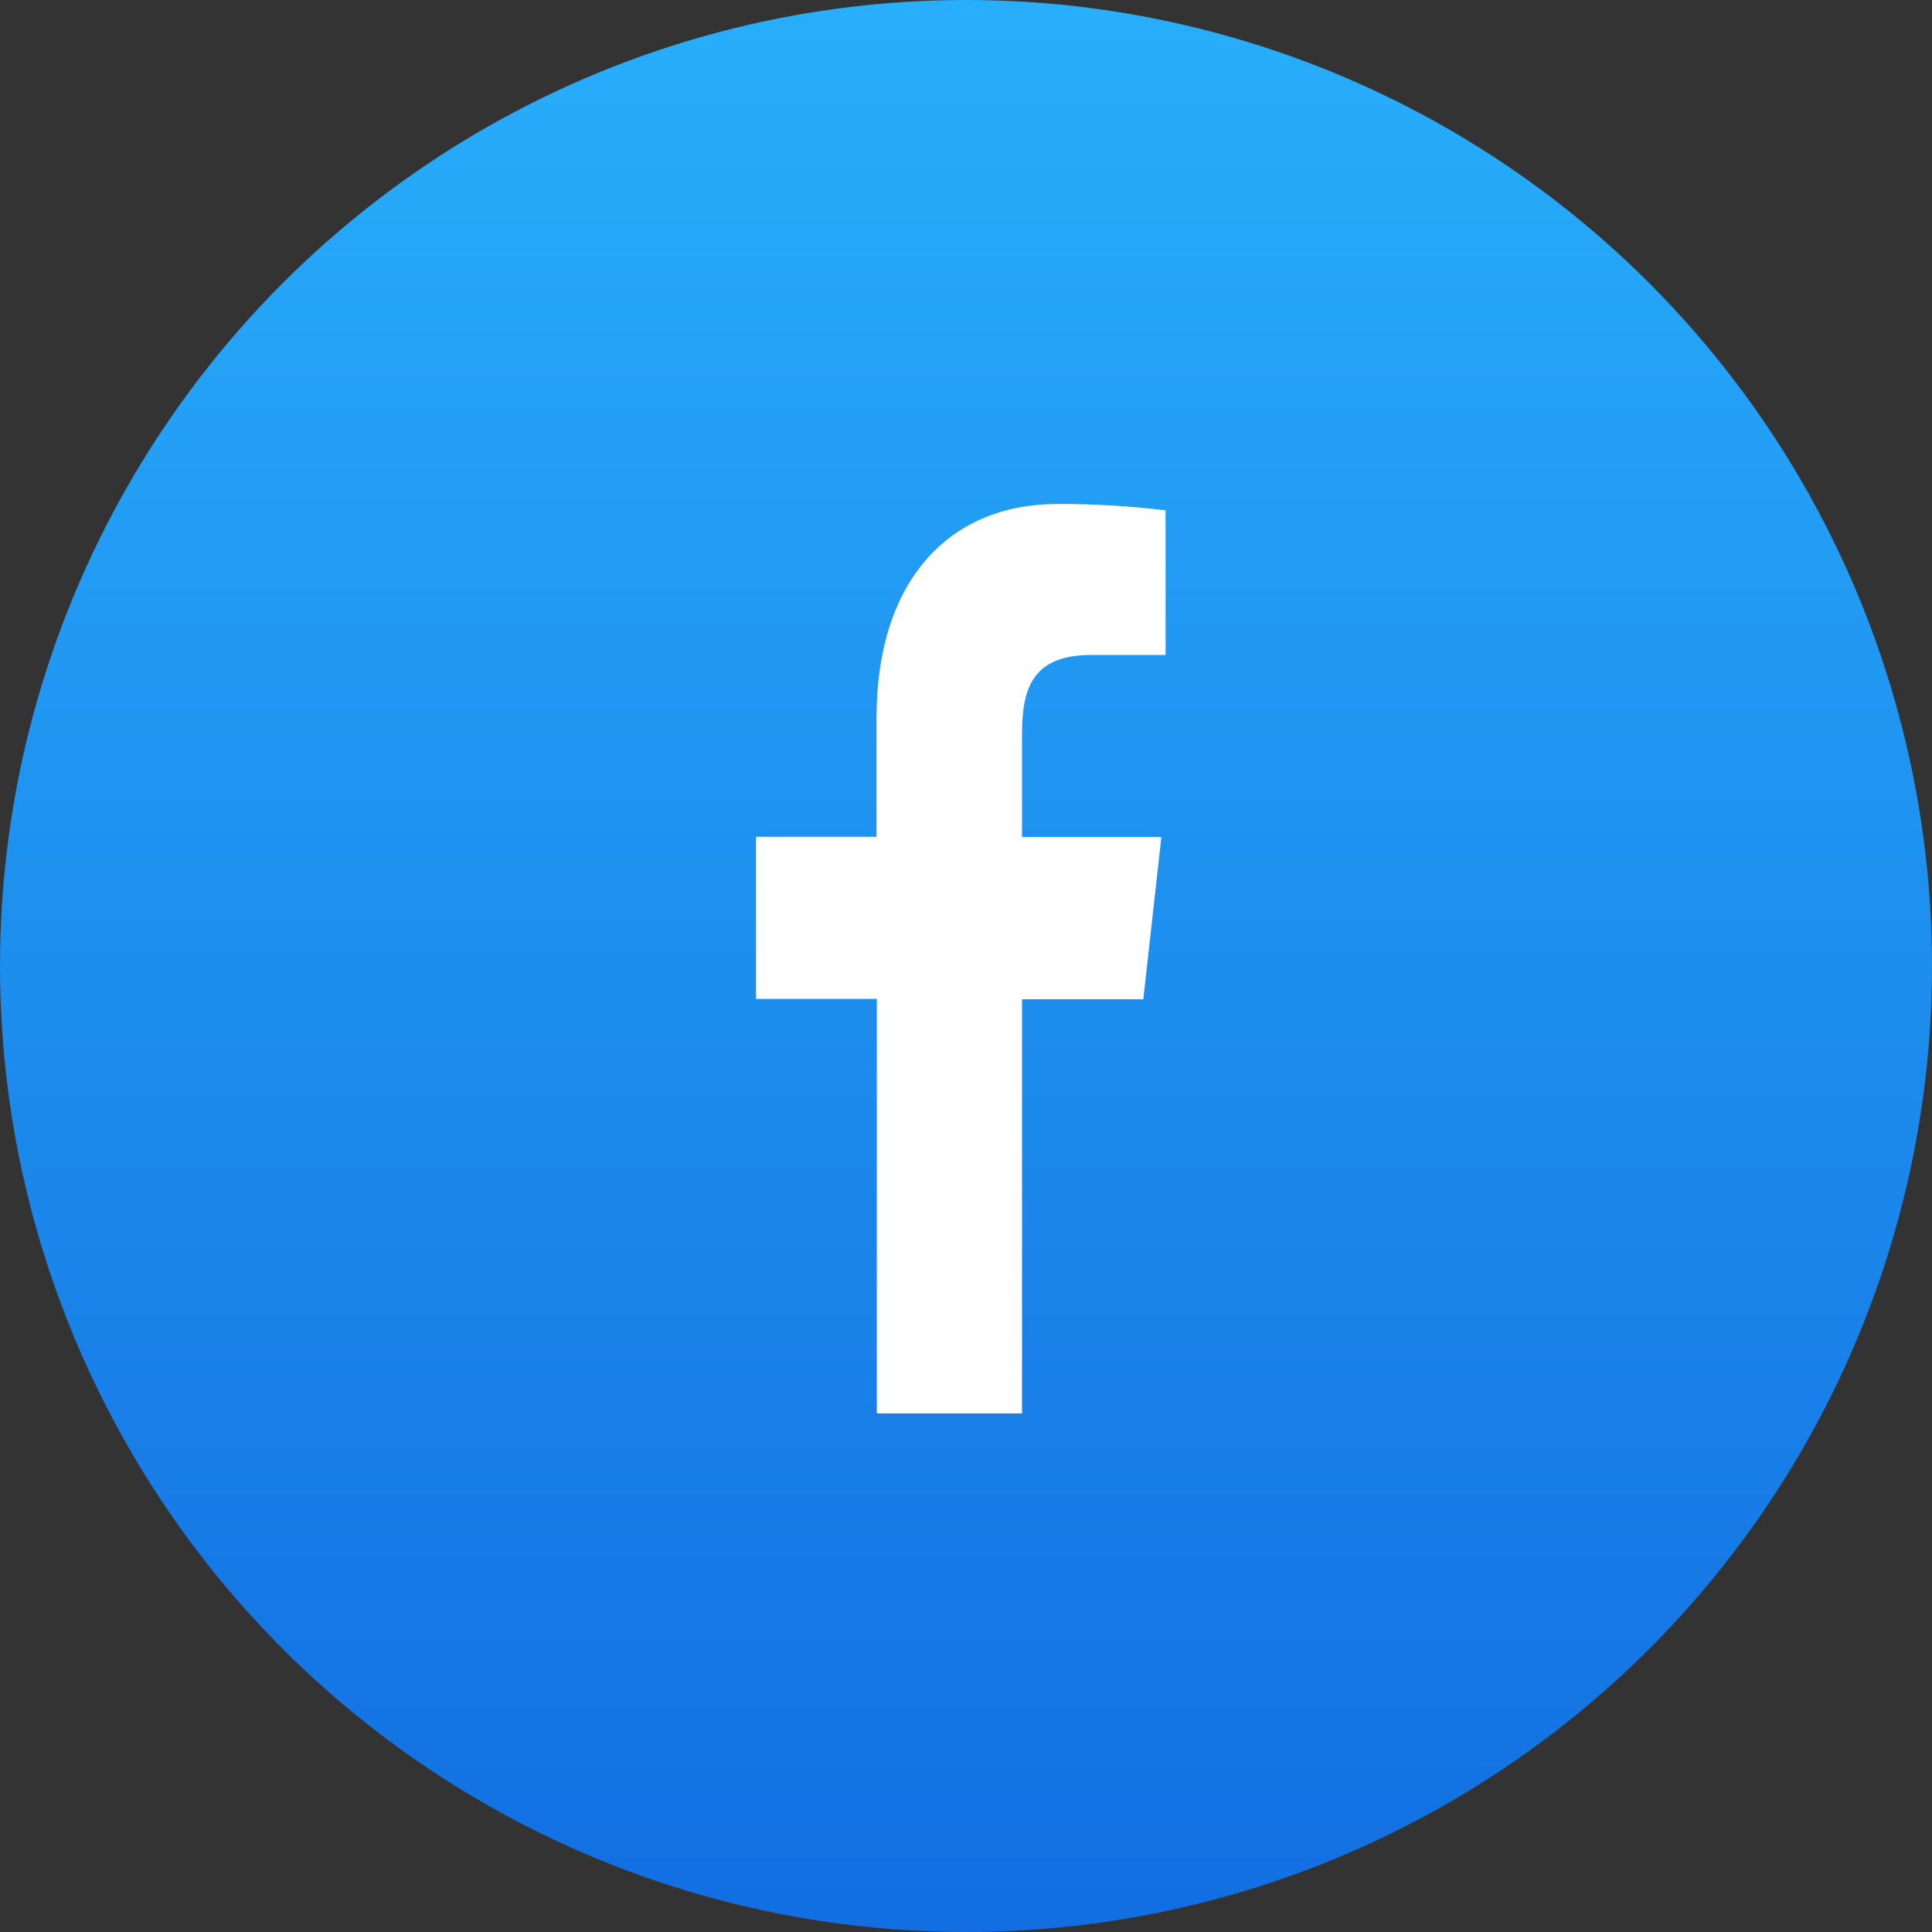
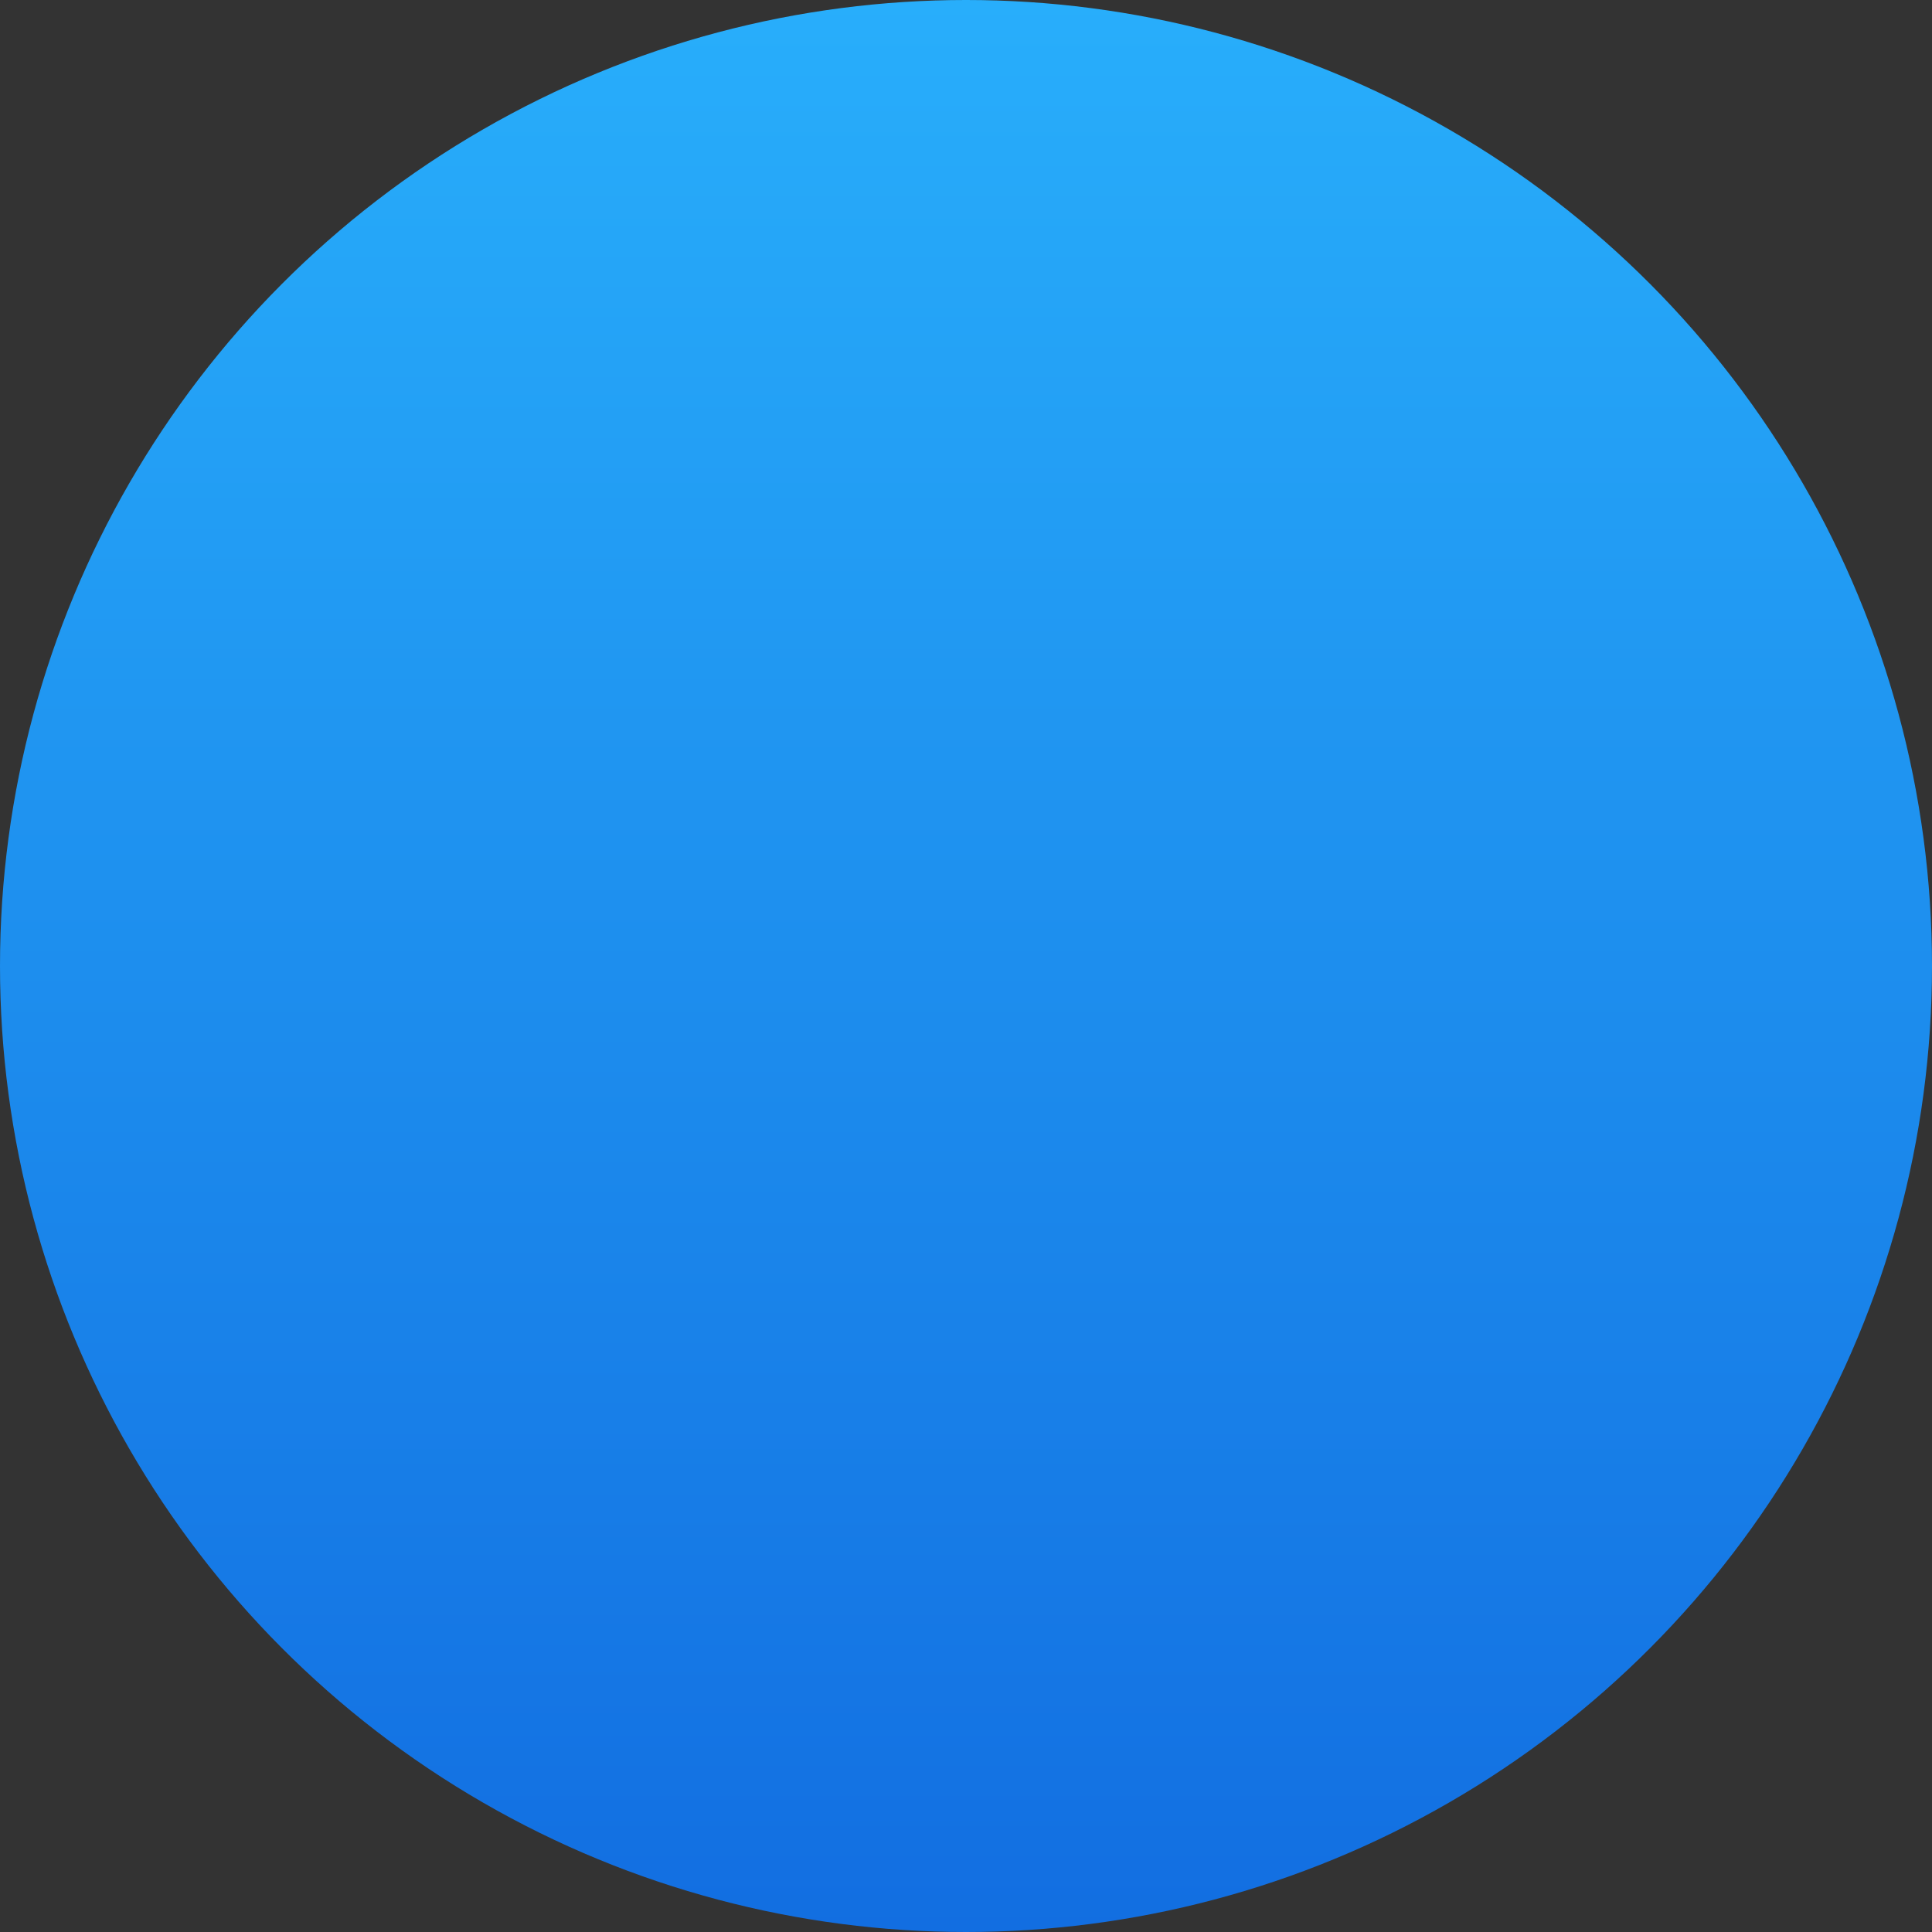
<svg xmlns="http://www.w3.org/2000/svg" width="23" height="23" viewBox="0 0 23 23" fill="none">
  <rect x="0" y="0" width="23" height="23" fill="#333333" stroke="none" />
  <circle cx="11.5" cy="11.5" r="11.5" fill="url(#paint0_linear)" />
-   <path d="M12.167 16.826V11.896H13.611L13.826 9.965H12.167V8.736C12.167 8.179 12.302 7.797 12.996 7.797H13.876V6.076C13.448 6.024 13.018 5.998 12.587 6C11.311 6 10.435 6.898 10.435 8.545V9.962H9V11.892H10.438V16.826H12.167Z" fill="white" />
  <defs>
    <linearGradient id="paint0_linear" x1="11.5" y1="0" x2="11.5" y2="23" gradientUnits="userSpaceOnUse">
      <stop stop-color="#28AEFB" />
      <stop offset="1" stop-color="#126EE1" />
    </linearGradient>
  </defs>
</svg>